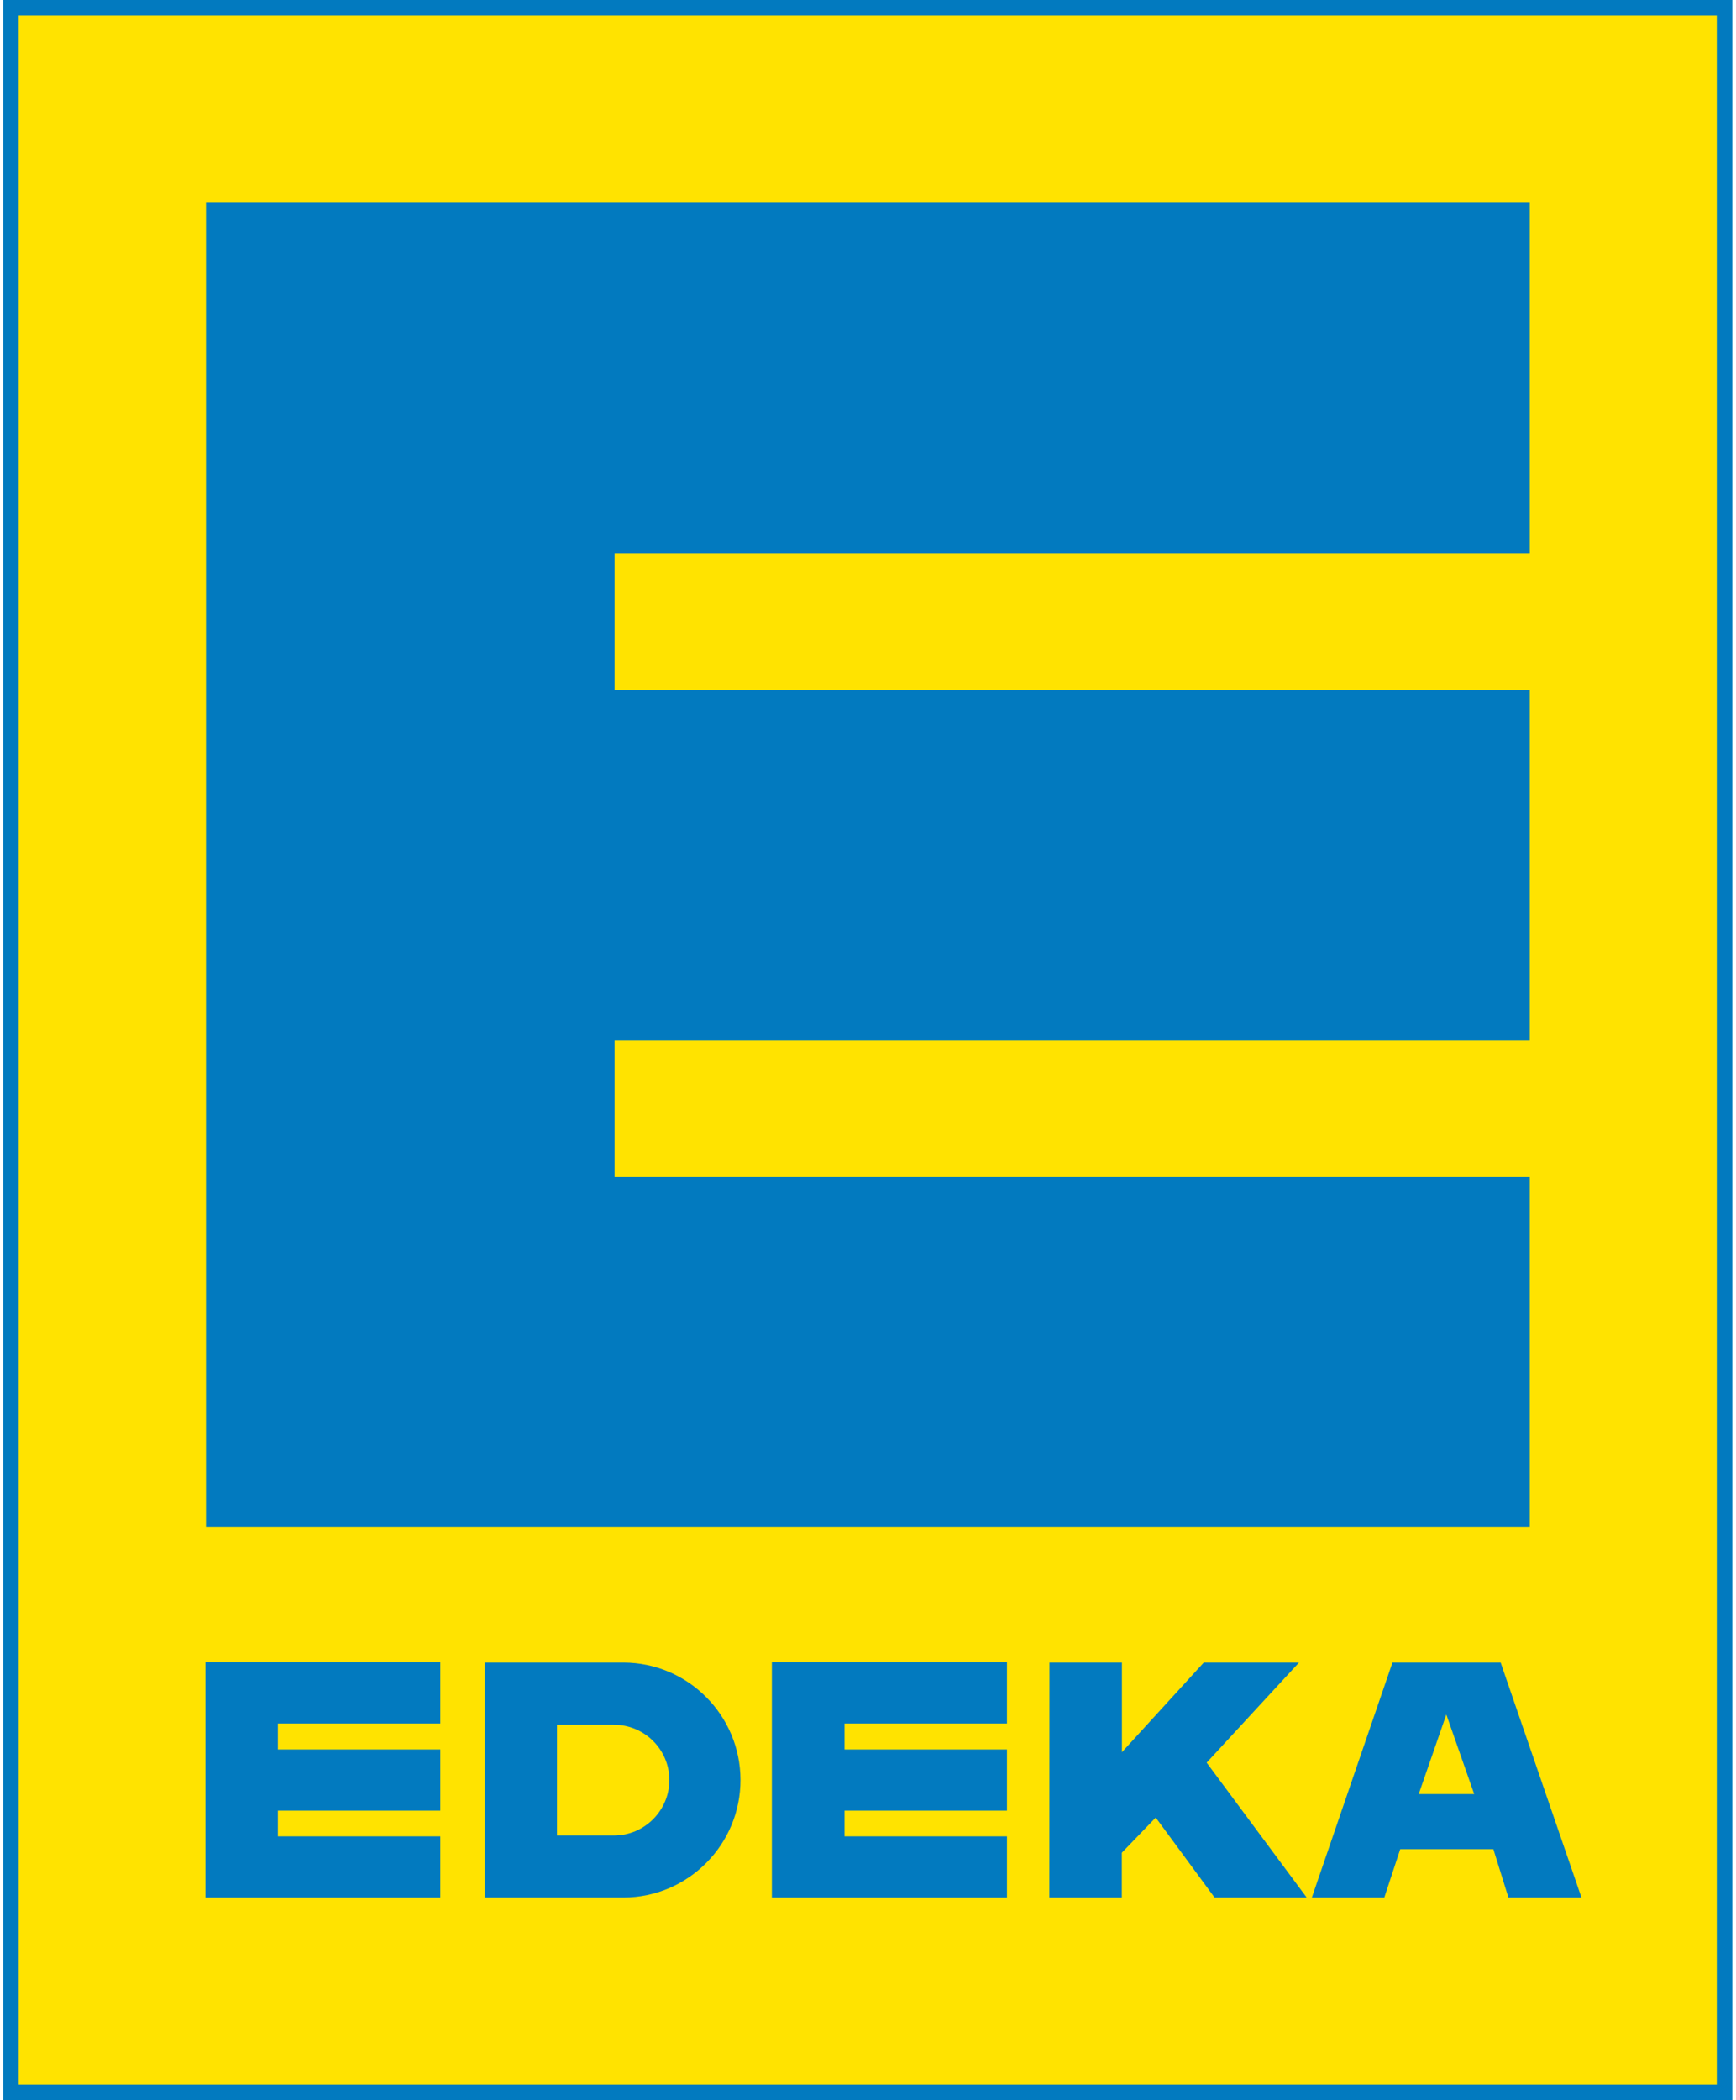
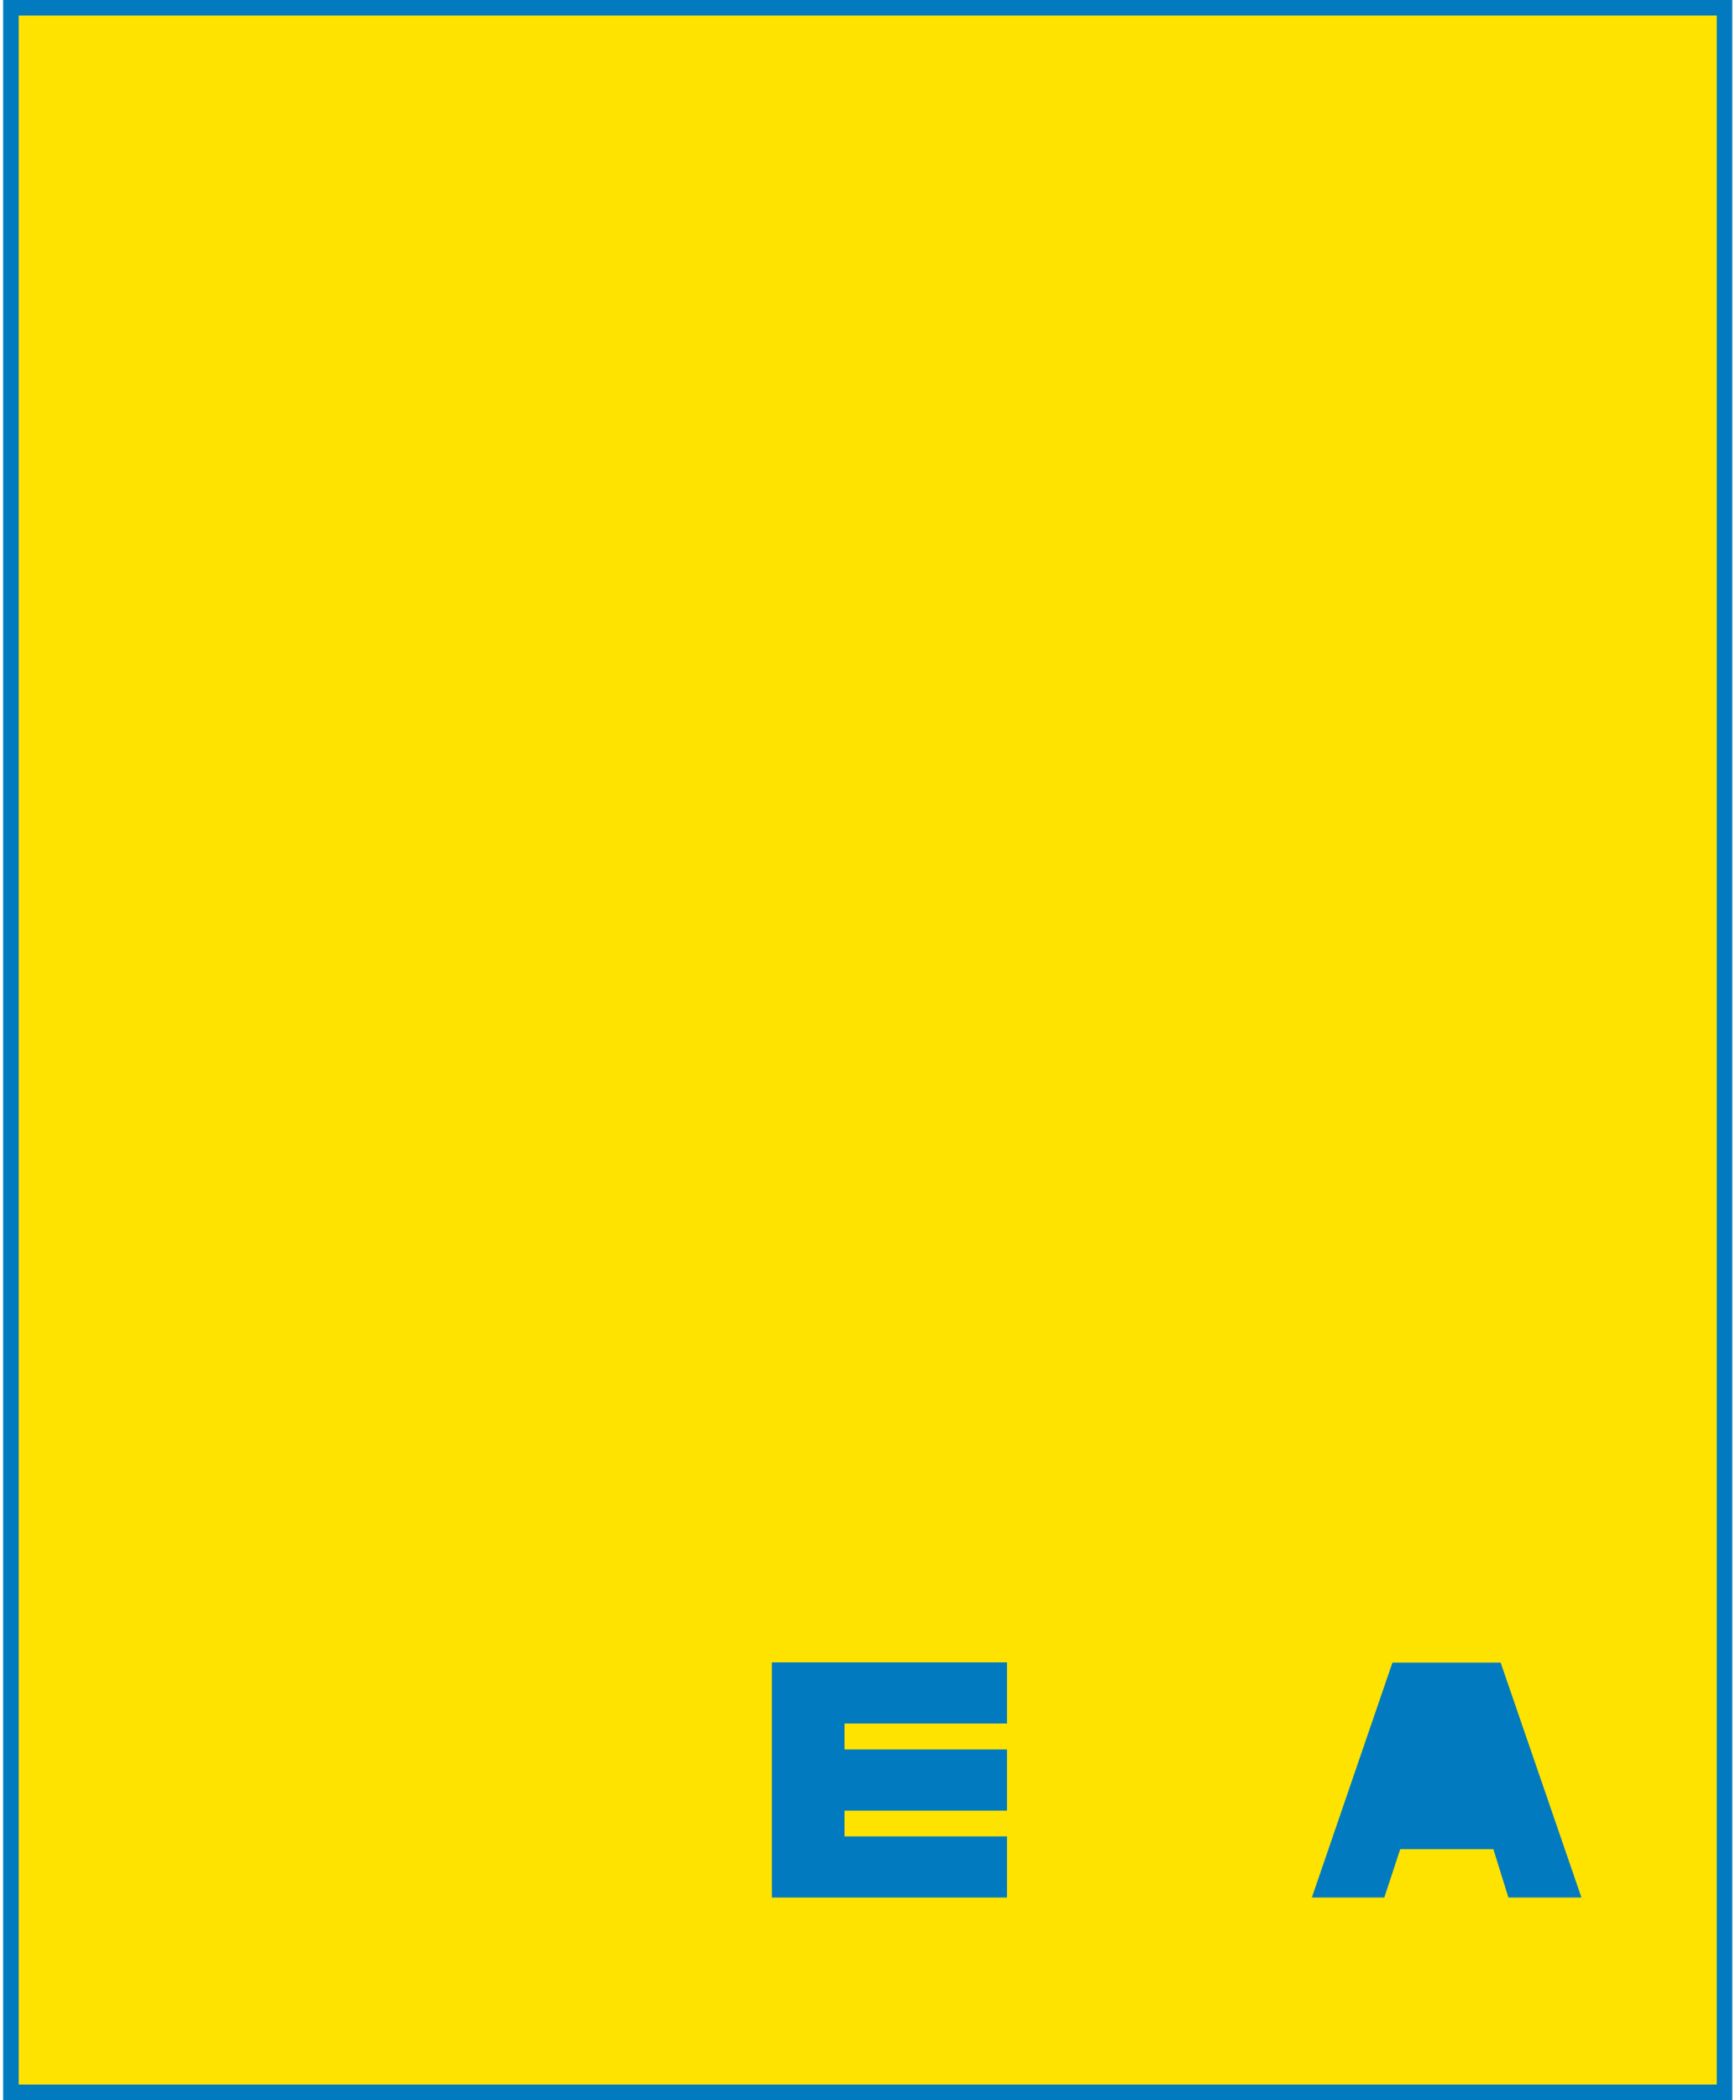
<svg xmlns="http://www.w3.org/2000/svg" xmlns:xlink="http://www.w3.org/1999/xlink" width="80" height="96.74" version="1.2" viewBox="0 0 32.267 39.173">
  <defs>
    <symbol id="glyph0-1" overflow="visible" />
  </defs>
  <g transform="translate(-150.85 -52.855)">
    <use x="91.363" y="69.168" width="100%" height="100%" xlink:href="#glyph0-1" />
  </g>
  <g transform="translate(-150.85 -52.855)">
    <path d="m150.99 91.883h31.977v-38.879h-31.977z" fill="#ffe300" />
    <path d="m150.99 53h31.977v38.883h-31.977z" fill="none" stroke="#027abf" stroke-miterlimit="3.864" stroke-width=".29" />
    <g fill="#027abf">
-       <path d="m154.63 56.637h24.703v6.535h-17.078v2.551h17.078v6.535h-17.078v2.547h17.078v6.535h-24.703z" />
-       <path d="m159.83 83.867h2.594c1.203 0.004 2.176 0.984 2.18 2.184 4e-3 1.207-0.973 2.195-2.18 2.199h-2.594z" />
-       <path d="m170.37 83.867h1.352v1.672l1.527-1.672h1.777l-1.723 1.867 1.867 2.516h-1.719l-1.098-1.492-0.633 0.656v0.836h-1.352z" />
      <path d="m176.77 83.867h2.019l1.508 4.383h-1.363l-0.281-0.902h-1.738l-0.297 0.902h-1.352z" />
    </g>
    <g>
-       <path d="m177.26 86.32h1.035l-0.52-1.484z" fill="#ffe300" />
      <path d="m161.18 85.027h1.062c0.57 0 1.035 0.461 1.035 1.031 0 0.57-0.465 1.035-1.035 1.035h-1.062z" fill="#ffe300" />
-       <path d="m154.62 83.863h4.383v1.141h-3.031v0.484h3.031v1.141h-3.031v0.48h3.031v1.141h-4.383z" fill="#027abf" />
      <path d="m165.19 83.863h4.387v1.141h-3.031v0.484h3.031v1.141h-3.031v0.48h3.031v1.141h-4.387z" fill="#027abf" />
    </g>
  </g>
</svg>